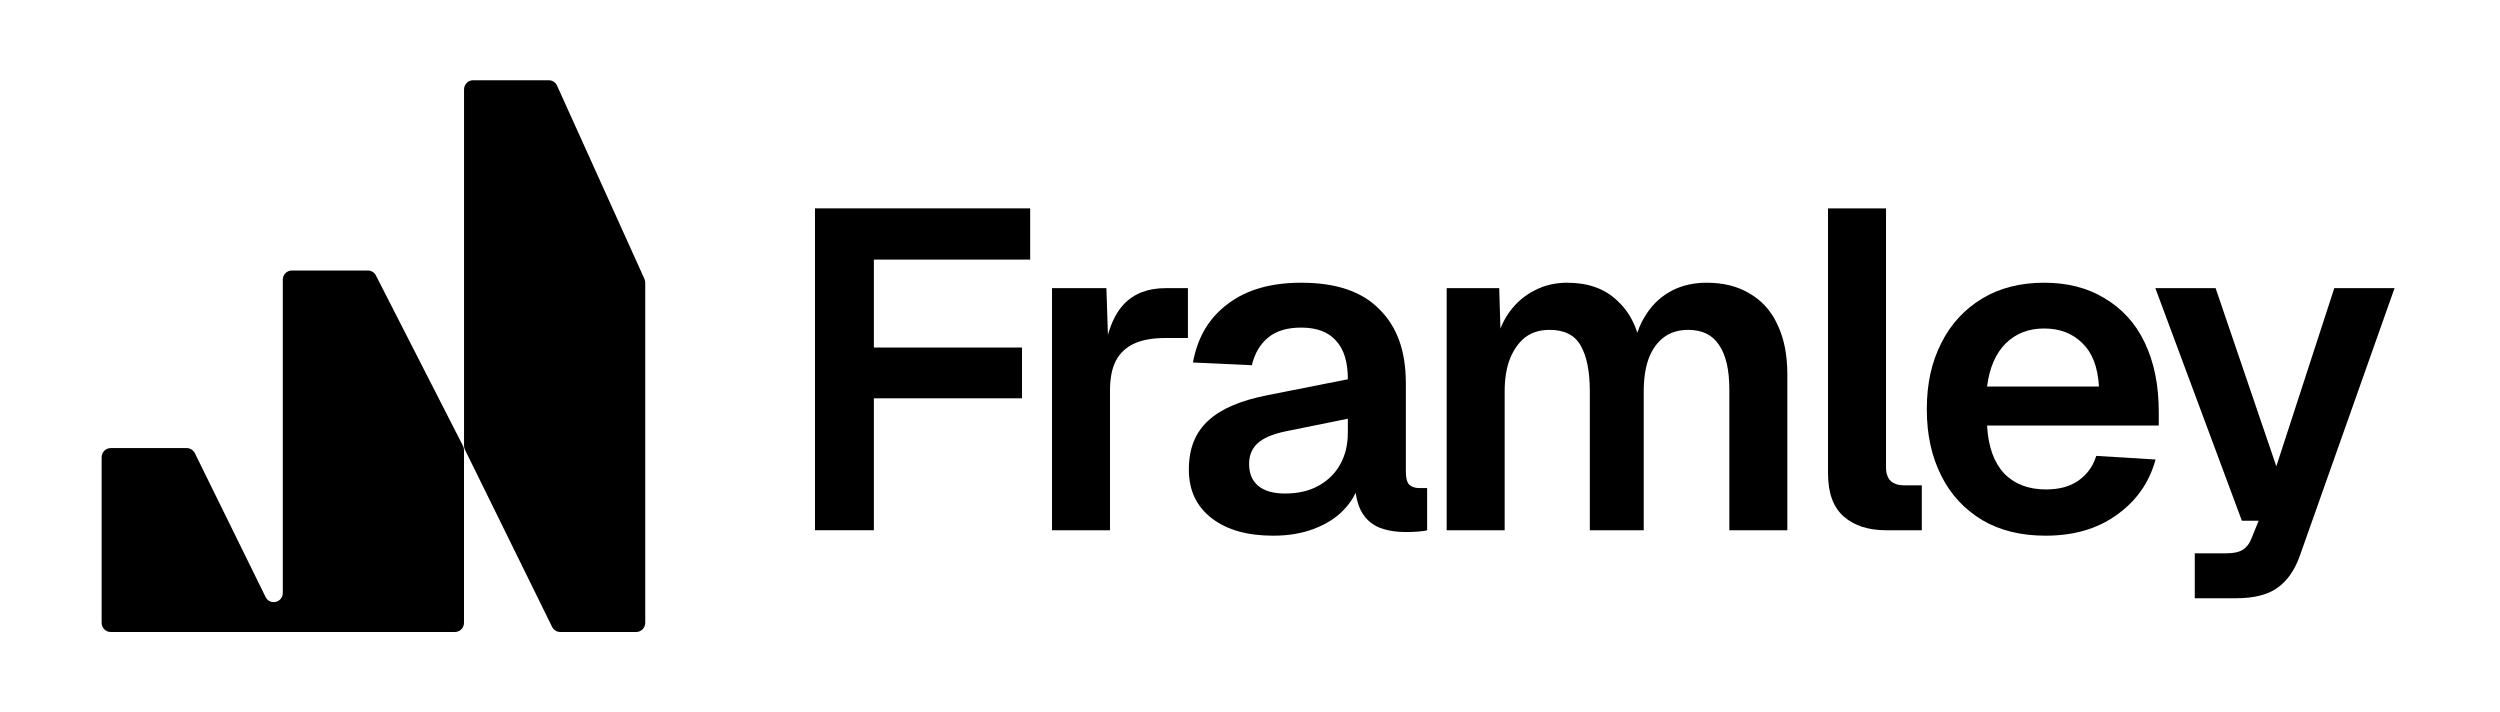
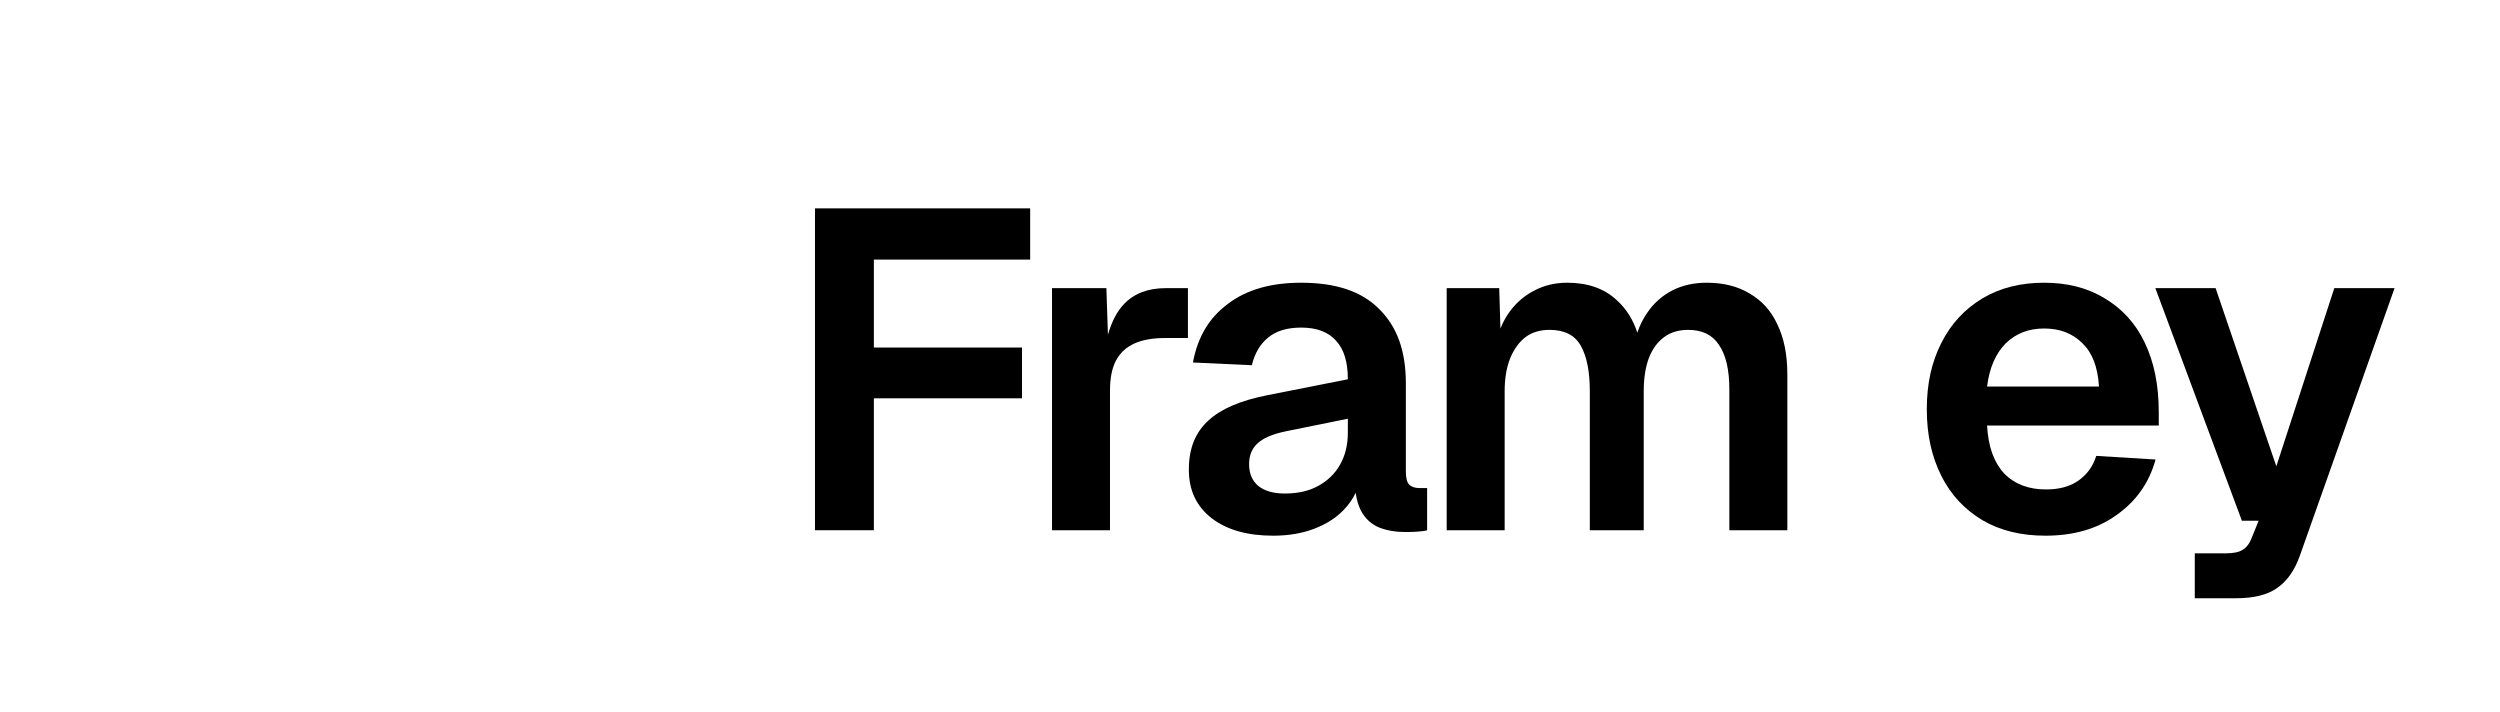
<svg xmlns="http://www.w3.org/2000/svg" width="351" height="100" viewBox="0 0 351 100" fill="none">
-   <path d="M51.648 37.978C52.123 37.978 52.559 38.246 52.778 38.674L65.002 62.599C65.096 62.783 65.145 62.988 65.145 63.195V87.441C65.145 88.154 64.574 88.733 63.871 88.733H15.542C14.839 88.733 14.268 88.154 14.268 87.441V64.204C14.268 63.49 14.839 62.911 15.542 62.911H26.219C26.701 62.911 27.143 63.189 27.359 63.627L37.29 83.822C37.89 85.041 39.702 84.607 39.703 83.246V39.27C39.703 38.557 40.271 37.978 40.974 37.978H51.648Z" fill="black" />
-   <path d="M77.055 11.267C77.552 11.267 78.003 11.562 78.21 12.02L90.474 39.147C90.55 39.316 90.592 39.498 90.592 39.683V87.441C90.592 88.154 90.021 88.733 89.319 88.733H78.657C78.175 88.733 77.733 88.456 77.517 88.018L65.284 63.151C65.196 62.972 65.151 62.774 65.151 62.574V12.559C65.151 11.846 65.719 11.267 66.421 11.267H77.055Z" fill="black" />
  <path d="M319.596 65.47L327.736 40.456H336.195L322.903 78.01C322.14 80.162 321.057 81.644 319.658 82.591C318.301 83.538 316.394 83.993 313.934 83.993H308.146V77.69H312.472C313.574 77.69 314.379 77.525 314.888 77.18C315.439 76.836 315.864 76.279 316.161 75.462L317.115 73.109H314.76L302.611 40.456H311.071L319.596 65.47Z" fill="black" />
  <path fill-rule="evenodd" clip-rule="evenodd" d="M182.688 39.694C187.522 39.694 191.17 40.89 193.629 43.386C196.13 45.839 197.381 49.219 197.381 53.822V66.169C197.381 67.073 197.529 67.671 197.825 68.016C198.164 68.36 198.652 68.525 199.288 68.525H200.368V74.445C200.114 74.531 199.69 74.592 199.098 74.635C198.547 74.678 197.974 74.7 197.381 74.7C195.982 74.7 194.731 74.493 193.629 74.063C192.527 73.59 191.676 72.826 191.083 71.708C190.724 71.005 190.476 70.189 190.334 69.187C189.934 70.054 189.379 70.83 188.666 71.58C187.564 72.742 186.164 73.607 184.468 74.253C182.772 74.898 180.864 75.21 178.744 75.21C175.183 75.21 172.319 74.424 170.157 72.789C167.995 71.111 166.915 68.884 166.915 65.915C166.915 62.946 167.828 60.721 169.651 59.043C171.474 57.365 174.25 56.21 177.98 55.479L189.238 53.25C189.238 50.797 188.688 49.045 187.586 47.84C186.483 46.592 184.851 45.994 182.688 45.994C180.738 45.994 179.19 46.449 178.045 47.395C176.943 48.299 176.18 49.556 175.756 51.277L167.486 50.895C168.165 47.237 169.82 44.558 172.449 42.622C175.078 40.642 178.491 39.694 182.688 39.694ZM180.461 60.569C178.638 60.957 177.323 61.513 176.517 62.288C175.754 63.019 175.374 63.949 175.374 65.153C175.375 66.487 175.797 67.477 176.645 68.208C177.535 68.94 178.788 69.29 180.399 69.29C182.222 69.29 183.79 68.939 185.104 68.208C186.419 67.477 187.436 66.507 188.157 65.215C188.878 63.924 189.238 62.461 189.238 60.697V58.788L180.461 60.569Z" fill="black" />
  <path fill-rule="evenodd" clip-rule="evenodd" d="M286.999 39.694C290.221 39.694 293.04 40.395 295.456 41.857C297.915 43.32 299.803 45.34 301.118 48.094C302.432 50.849 303.09 54.023 303.09 57.897V59.743H278.984C279.153 62.755 279.959 64.94 281.4 66.49C282.884 67.996 284.837 68.718 287.254 68.718C289.077 68.718 290.583 68.323 291.77 67.506C292.999 66.645 293.847 65.512 294.313 64.007L302.645 64.516C301.713 67.873 299.867 70.408 297.111 72.345C294.398 74.281 291.09 75.21 287.189 75.21C283.797 75.21 280.849 74.507 278.347 73.044C275.846 71.538 273.918 69.517 272.561 66.807C271.205 64.096 270.524 61.067 270.524 57.452C270.524 53.837 271.205 50.828 272.561 48.16C273.918 45.449 275.826 43.426 278.285 41.919C280.787 40.413 283.692 39.694 286.999 39.694ZM286.999 46.121C284.837 46.121 283.034 46.802 281.593 48.222C280.193 49.642 279.323 51.601 278.984 54.27H294.695C294.526 51.473 293.74 49.494 292.341 48.16C290.942 46.783 289.161 46.121 286.999 46.121Z" fill="black" />
  <path d="M144.635 36.447H122.691V48.794H143.489V55.923H122.691V74.445H114.424V29.255H144.635V36.447Z" fill="black" />
  <path d="M155.554 47.001C156.097 45.098 156.846 43.698 157.815 42.684C159.257 41.178 161.208 40.456 163.666 40.456H166.784V47.457H163.604C161.866 47.457 160.423 47.706 159.278 48.222C158.134 48.738 157.266 49.522 156.672 50.64C156.121 51.716 155.843 53.077 155.843 54.842V74.445H147.703V40.456H155.337L155.554 47.001Z" fill="black" />
  <path d="M239.62 39.694C241.952 39.694 243.968 40.187 245.664 41.22C247.36 42.21 248.652 43.613 249.543 45.549C250.475 47.486 250.943 49.773 250.943 52.613V74.445H242.8V54.714C242.8 51.874 242.313 49.832 241.338 48.411C240.405 46.992 238.961 46.314 237.012 46.314C235.698 46.314 234.574 46.642 233.642 47.33C232.709 48.019 231.989 48.989 231.48 50.323C231.014 51.614 230.779 53.118 230.779 54.969V74.445H223.21V54.969C223.21 52.129 222.788 50.045 221.94 48.539C221.092 47.033 219.628 46.314 217.552 46.314C216.237 46.314 215.112 46.642 214.179 47.33C213.289 48.019 212.569 48.989 212.018 50.323C211.509 51.614 211.254 53.118 211.254 54.969V74.445H203.114V40.456H210.49L210.66 46.13C211.008 45.246 211.437 44.479 211.952 43.765C212.928 42.431 214.096 41.464 215.452 40.776C216.851 40.044 218.377 39.694 220.03 39.694C222.913 39.694 225.246 40.496 227.027 42.174C228.332 43.372 229.279 44.844 229.878 46.712C230.243 45.628 230.713 44.715 231.288 43.893C232.221 42.516 233.389 41.507 234.788 40.776C236.229 40.044 237.84 39.694 239.62 39.694Z" fill="black" />
-   <path d="M264.797 65.598C264.797 66.458 265.01 67.076 265.434 67.506C265.9 67.936 266.535 68.143 267.341 68.143H269.822V74.445H264.797C262.338 74.445 260.365 73.825 258.881 72.534C257.398 71.243 256.654 69.264 256.654 66.424V29.255H264.797V65.598Z" fill="black" />
</svg>